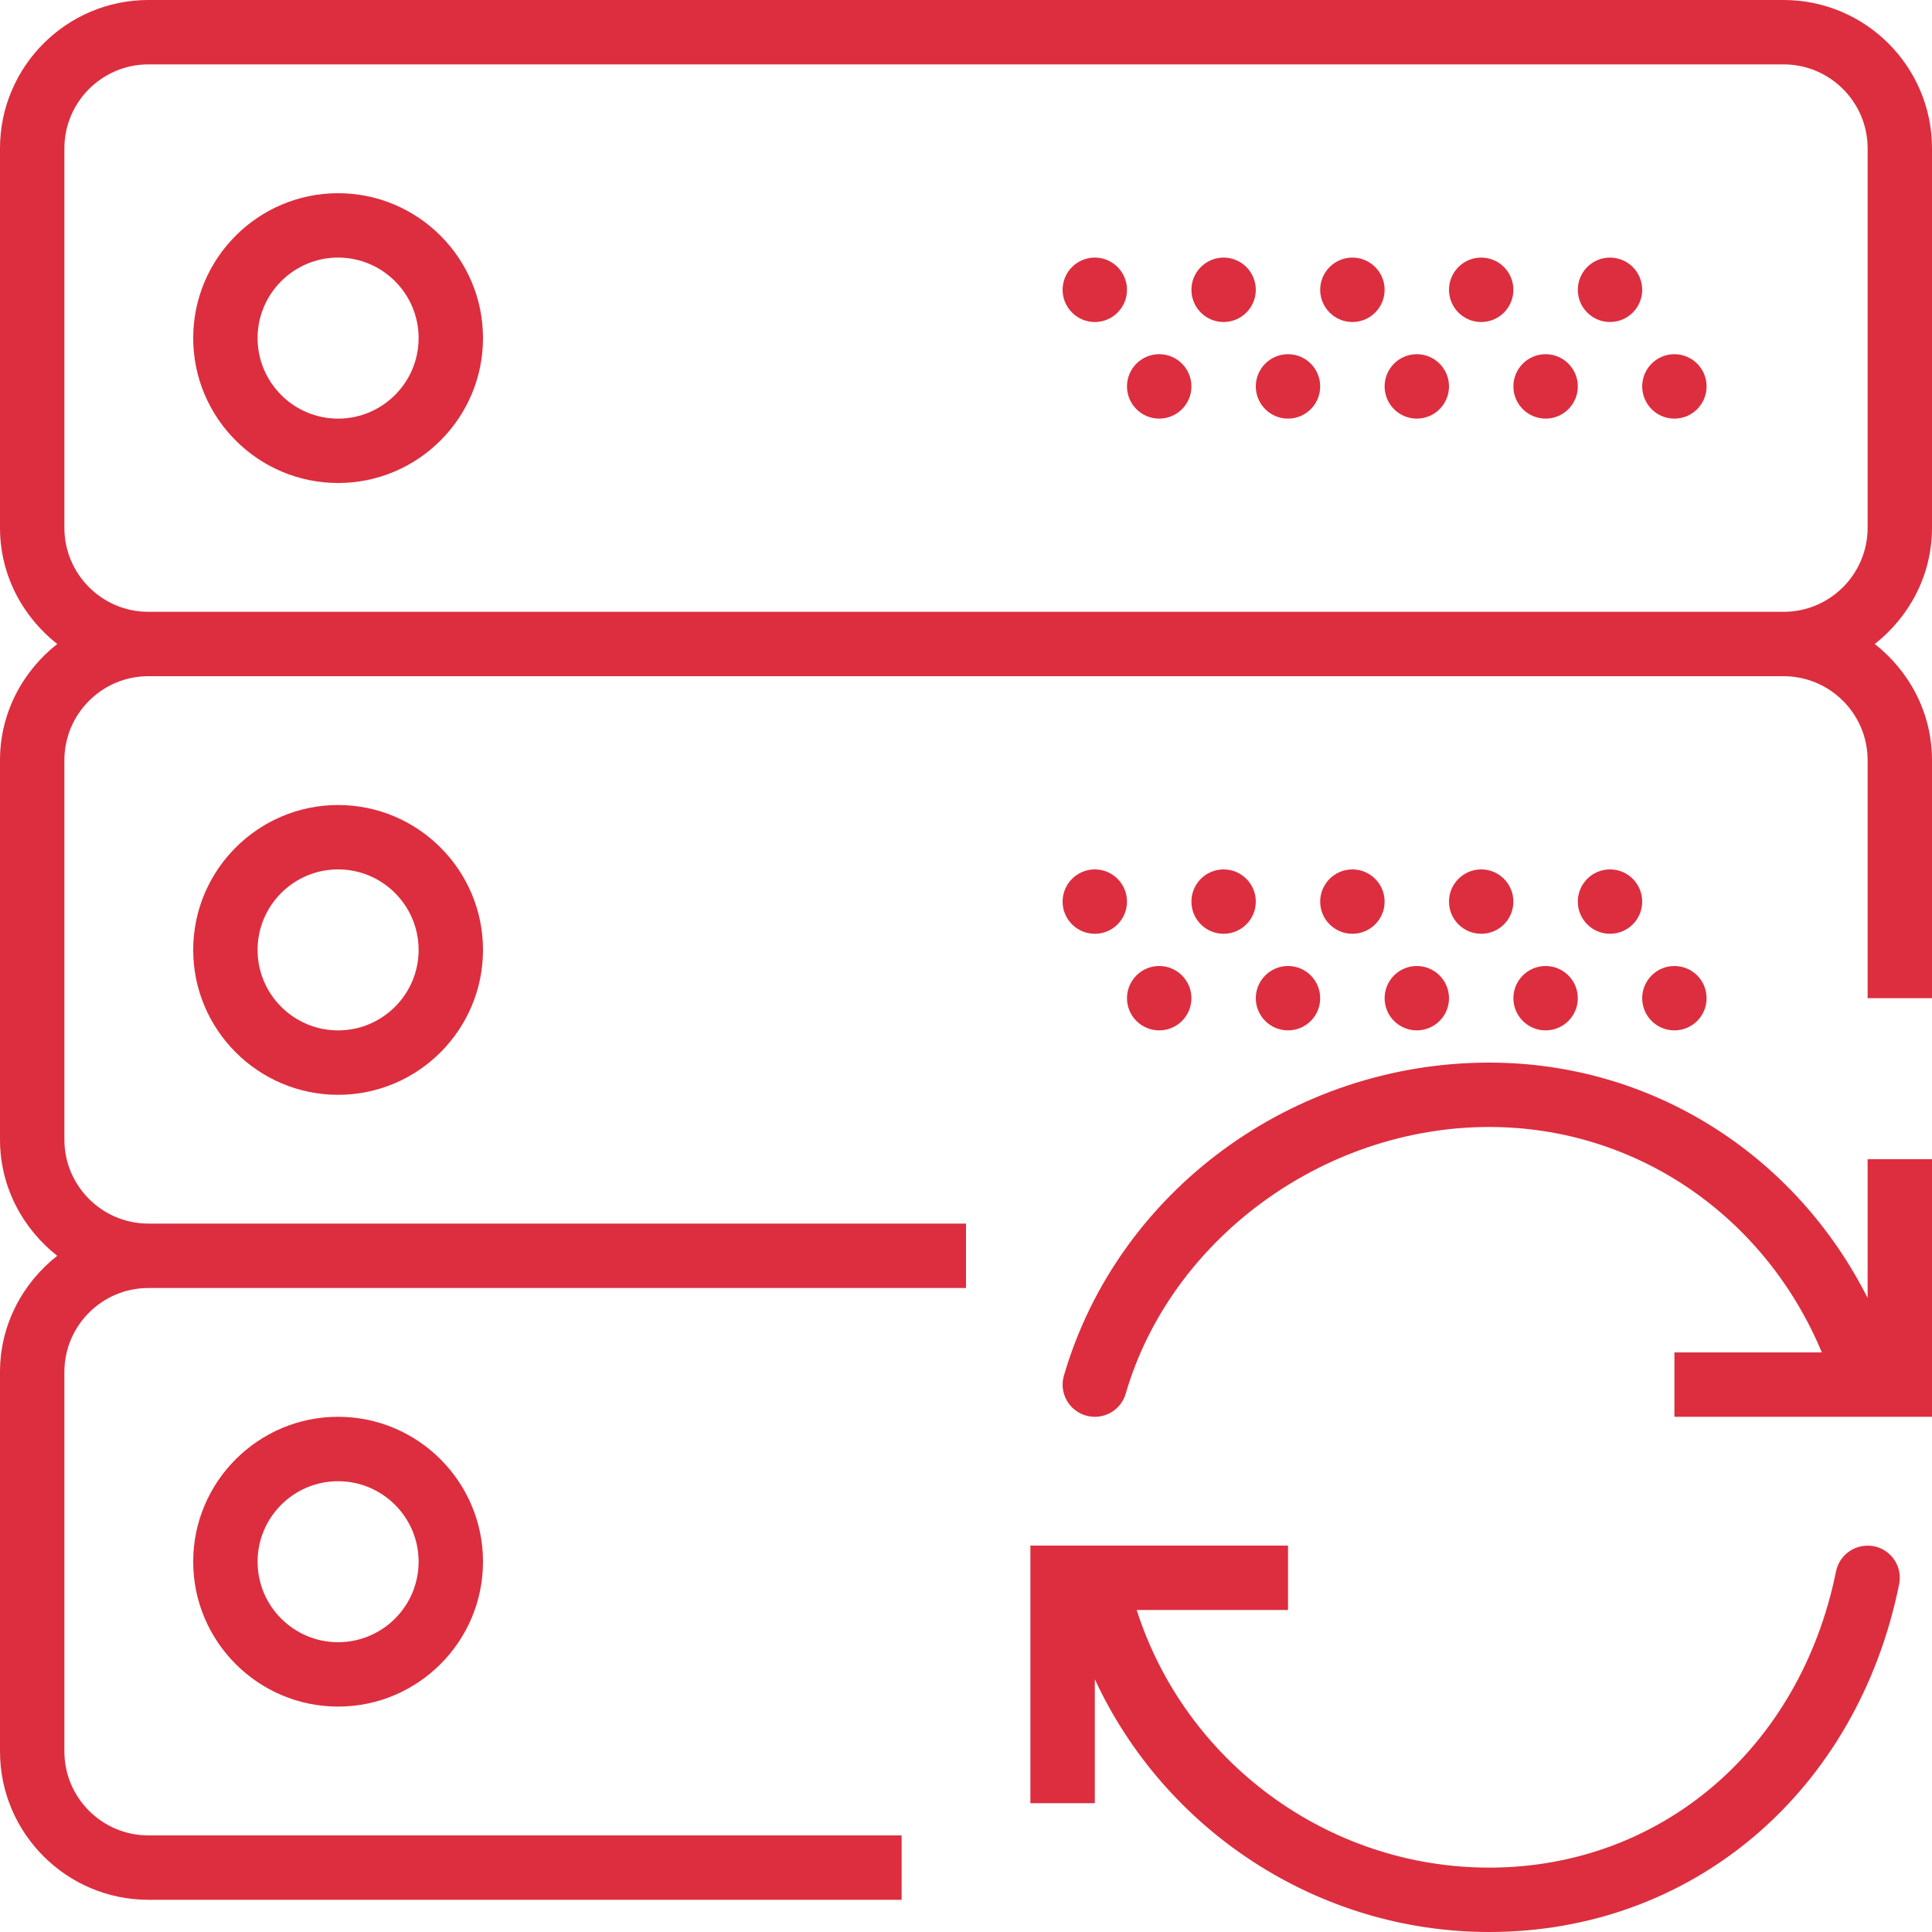
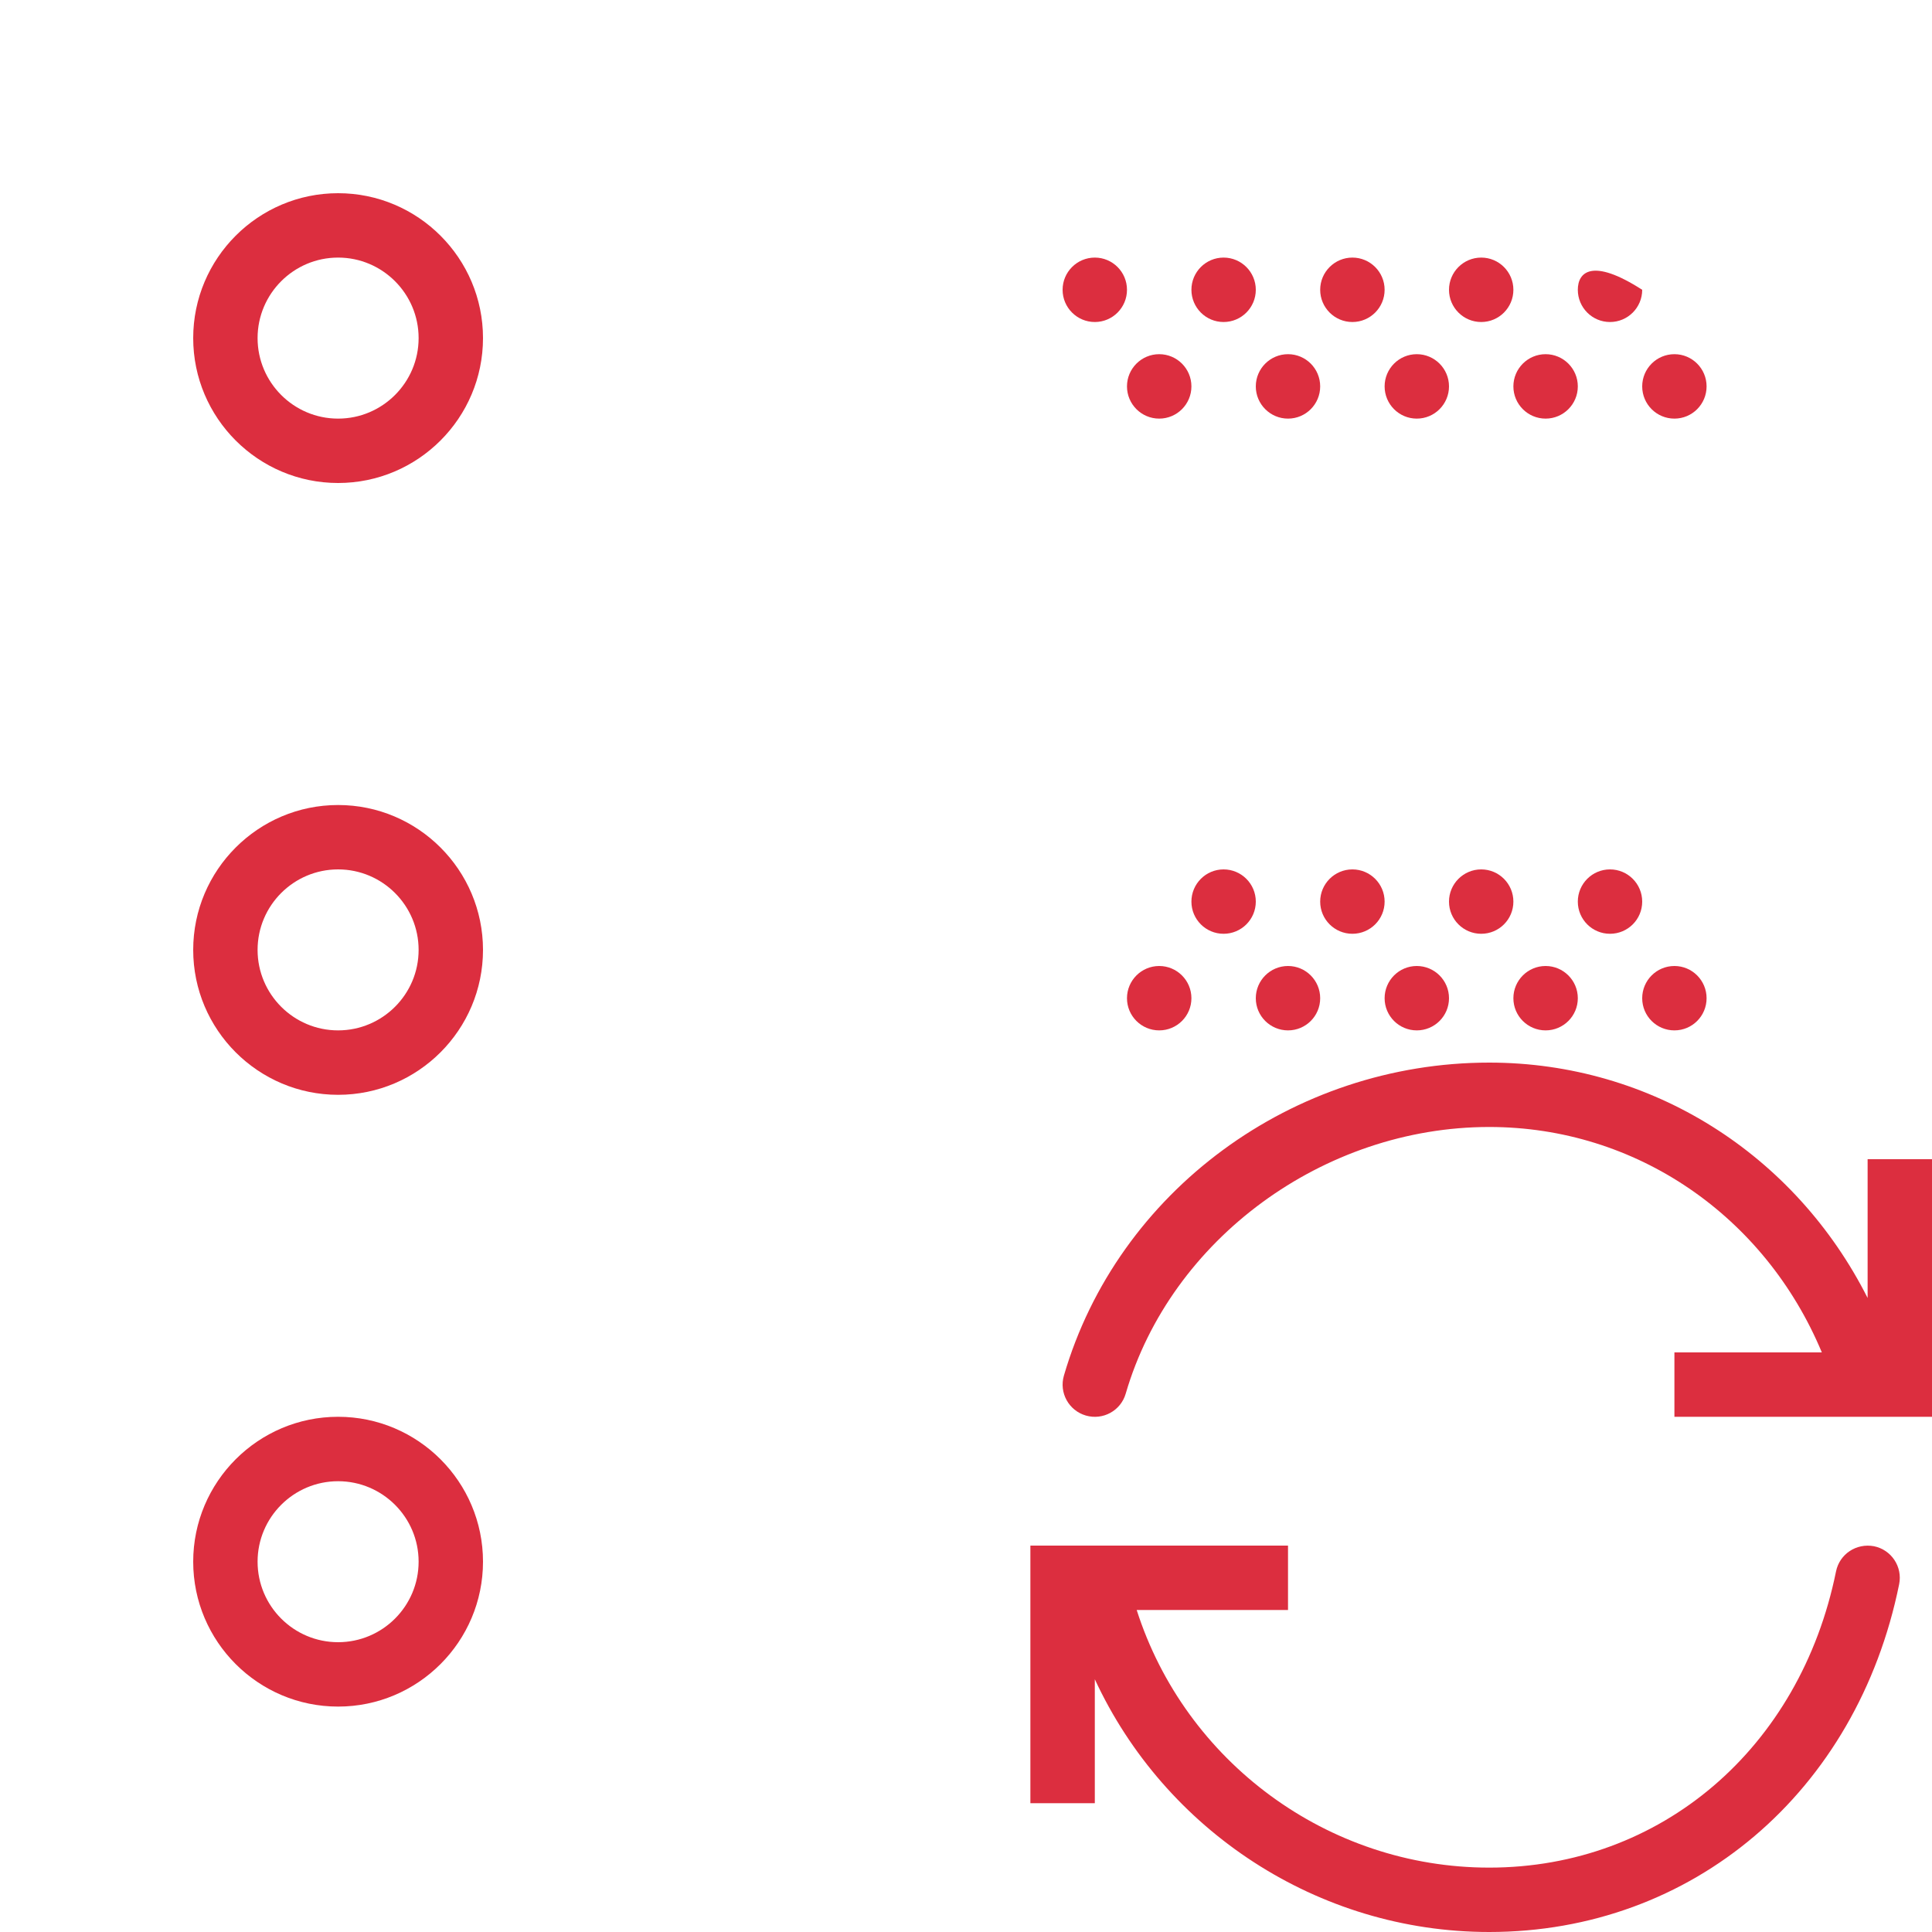
<svg xmlns="http://www.w3.org/2000/svg" width="40" height="40" viewBox="0 0 40 40" fill="none">
  <path d="M38.799 32.013C38.433 31.945 38.087 32.174 38.013 32.534C37.269 36.202 34.383 38.667 30.833 38.667C27.481 38.667 24.535 36.467 23.534 33.333H26.667V32H21.333V37.333H22.667V34.767C24.113 37.889 27.277 40 30.833 40C35.035 40 38.446 37.106 39.32 32.799C39.393 32.438 39.16 32.087 38.799 32.013Z" fill="#DC2E3F" />
  <path d="M38.667 26.873C37.167 23.903 34.197 22 30.833 22C26.76 22 23.139 24.665 22.027 28.481C21.924 28.834 22.127 29.204 22.481 29.307C22.835 29.41 23.205 29.207 23.307 28.853C24.239 25.655 27.403 23.333 30.833 23.333C33.876 23.333 36.541 25.177 37.719 28H34.667V29.333H40V24H38.667V26.873Z" fill="#DC2E3F" />
  <path d="M7 4C5.346 4 4 5.346 4 7C4 8.654 5.346 10 7 10C8.654 10 10 8.654 10 7C10 5.346 8.654 4 7 4ZM7 8.667C6.081 8.667 5.333 7.919 5.333 7C5.333 6.081 6.081 5.333 7 5.333C7.919 5.333 8.667 6.081 8.667 7C8.667 7.919 7.919 8.667 7 8.667Z" fill="#DC2E3F" />
-   <path d="M33.333 6.667C33.702 6.667 34 6.368 34 6C34 5.632 33.702 5.333 33.333 5.333C32.965 5.333 32.667 5.632 32.667 6C32.667 6.368 32.965 6.667 33.333 6.667Z" fill="#DC2E3F" />
+   <path d="M33.333 6.667C33.702 6.667 34 6.368 34 6C32.965 5.333 32.667 5.632 32.667 6C32.667 6.368 32.965 6.667 33.333 6.667Z" fill="#DC2E3F" />
  <path d="M30.667 6.667C31.035 6.667 31.333 6.368 31.333 6C31.333 5.632 31.035 5.333 30.667 5.333C30.299 5.333 30 5.632 30 6C30 6.368 30.299 6.667 30.667 6.667Z" fill="#DC2E3F" />
  <path d="M34.667 8.667C35.035 8.667 35.333 8.368 35.333 8C35.333 7.632 35.035 7.333 34.667 7.333C34.298 7.333 34 7.632 34 8C34 8.368 34.298 8.667 34.667 8.667Z" fill="#DC2E3F" />
  <path d="M32 8.667C32.368 8.667 32.667 8.368 32.667 8C32.667 7.632 32.368 7.333 32 7.333C31.632 7.333 31.333 7.632 31.333 8C31.333 8.368 31.632 8.667 32 8.667Z" fill="#DC2E3F" />
  <path d="M28 6.667C28.368 6.667 28.667 6.368 28.667 6C28.667 5.632 28.368 5.333 28 5.333C27.632 5.333 27.333 5.632 27.333 6C27.333 6.368 27.632 6.667 28 6.667Z" fill="#DC2E3F" />
  <path d="M29.333 8.667C29.701 8.667 30 8.368 30 8C30 7.632 29.701 7.333 29.333 7.333C28.965 7.333 28.667 7.632 28.667 8C28.667 8.368 28.965 8.667 29.333 8.667Z" fill="#DC2E3F" />
  <path d="M25.333 6.667C25.701 6.667 26 6.368 26 6C26 5.632 25.701 5.333 25.333 5.333C24.965 5.333 24.667 5.632 24.667 6C24.667 6.368 24.965 6.667 25.333 6.667Z" fill="#DC2E3F" />
  <path d="M26.667 8.667C27.035 8.667 27.333 8.368 27.333 8C27.333 7.632 27.035 7.333 26.667 7.333C26.299 7.333 26 7.632 26 8C26 8.368 26.299 8.667 26.667 8.667Z" fill="#DC2E3F" />
  <path d="M22.667 6.667C23.035 6.667 23.333 6.368 23.333 6C23.333 5.632 23.035 5.333 22.667 5.333C22.299 5.333 22 5.632 22 6C22 6.368 22.299 6.667 22.667 6.667Z" fill="#DC2E3F" />
  <path d="M24 8.667C24.368 8.667 24.667 8.368 24.667 8C24.667 7.632 24.368 7.333 24 7.333C23.632 7.333 23.333 7.632 23.333 8C23.333 8.368 23.632 8.667 24 8.667Z" fill="#DC2E3F" />
-   <path d="M40 10.928V3.072C40 1.378 38.622 0 36.928 0H3.072C1.378 0 0 1.378 0 3.072V10.927C0 11.907 0.469 12.77 1.185 13.333C0.469 13.897 0 14.76 0 15.739V23.594C0 24.573 0.469 25.437 1.185 26C0.469 26.563 0 27.427 0 28.405V36.261C0 37.955 1.378 39.333 3.072 39.333H18.667V38H3.072C2.113 38 1.333 37.22 1.333 36.261V28.405C1.333 27.447 2.113 26.667 3.072 26.667H20V25.333H3.072C2.113 25.333 1.333 24.553 1.333 23.595V15.739C1.333 14.78 2.113 14 3.072 14H36.927C37.887 14 38.667 14.78 38.667 15.739V20.667H40V15.739C40 14.759 39.531 13.896 38.815 13.333C39.531 12.77 40 11.907 40 10.928ZM3.072 12.667C2.113 12.667 1.333 11.887 1.333 10.928V3.072C1.333 2.113 2.113 1.333 3.072 1.333H36.927C37.887 1.333 38.667 2.113 38.667 3.072V10.927C38.667 11.887 37.887 12.667 36.928 12.667H3.072Z" fill="#DC2E3F" />
  <path d="M4 19.667C4 21.321 5.346 22.667 7 22.667C8.654 22.667 10 21.321 10 19.667C10 18.013 8.654 16.667 7 16.667C5.346 16.667 4 18.013 4 19.667ZM8.667 19.667C8.667 20.586 7.919 21.333 7 21.333C6.081 21.333 5.333 20.586 5.333 19.667C5.333 18.747 6.081 18 7 18C7.919 18 8.667 18.747 8.667 19.667Z" fill="#DC2E3F" />
  <path d="M33.333 19.333C33.702 19.333 34 19.035 34 18.667C34 18.299 33.702 18 33.333 18C32.965 18 32.667 18.299 32.667 18.667C32.667 19.035 32.965 19.333 33.333 19.333Z" fill="#DC2E3F" />
  <path d="M30.667 19.333C31.035 19.333 31.333 19.035 31.333 18.667C31.333 18.299 31.035 18 30.667 18C30.299 18 30 18.299 30 18.667C30 19.035 30.299 19.333 30.667 19.333Z" fill="#DC2E3F" />
  <path d="M34.667 21.333C35.035 21.333 35.333 21.035 35.333 20.667C35.333 20.299 35.035 20 34.667 20C34.298 20 34 20.299 34 20.667C34 21.035 34.298 21.333 34.667 21.333Z" fill="#DC2E3F" />
  <path d="M32 21.333C32.368 21.333 32.667 21.035 32.667 20.667C32.667 20.299 32.368 20 32 20C31.632 20 31.333 20.299 31.333 20.667C31.333 21.035 31.632 21.333 32 21.333Z" fill="#DC2E3F" />
  <path d="M28 19.333C28.368 19.333 28.667 19.035 28.667 18.667C28.667 18.299 28.368 18 28 18C27.632 18 27.333 18.299 27.333 18.667C27.333 19.035 27.632 19.333 28 19.333Z" fill="#DC2E3F" />
  <path d="M29.333 21.333C29.701 21.333 30 21.035 30 20.667C30 20.299 29.701 20 29.333 20C28.965 20 28.667 20.299 28.667 20.667C28.667 21.035 28.965 21.333 29.333 21.333Z" fill="#DC2E3F" />
  <path d="M25.333 19.333C25.701 19.333 26 19.035 26 18.667C26 18.299 25.701 18 25.333 18C24.965 18 24.667 18.299 24.667 18.667C24.667 19.035 24.965 19.333 25.333 19.333Z" fill="#DC2E3F" />
  <path d="M26.667 21.333C27.035 21.333 27.333 21.035 27.333 20.667C27.333 20.299 27.035 20 26.667 20C26.299 20 26 20.299 26 20.667C26 21.035 26.299 21.333 26.667 21.333Z" fill="#DC2E3F" />
-   <path d="M22.667 19.333C23.035 19.333 23.333 19.035 23.333 18.667C23.333 18.299 23.035 18 22.667 18C22.299 18 22 18.299 22 18.667C22 19.035 22.299 19.333 22.667 19.333Z" fill="#DC2E3F" />
  <path d="M24 21.333C24.368 21.333 24.667 21.035 24.667 20.667C24.667 20.299 24.368 20 24 20C23.632 20 23.333 20.299 23.333 20.667C23.333 21.035 23.632 21.333 24 21.333Z" fill="#DC2E3F" />
  <path d="M4 32.333C4 33.987 5.346 35.333 7 35.333C8.654 35.333 10 33.987 10 32.333C10 30.679 8.654 29.333 7 29.333C5.346 29.333 4 30.679 4 32.333ZM8.667 32.333C8.667 33.253 7.919 34 7 34C6.081 34 5.333 33.253 5.333 32.333C5.333 31.414 6.081 30.667 7 30.667C7.919 30.667 8.667 31.414 8.667 32.333Z" fill="#DC2E3F" />
</svg>